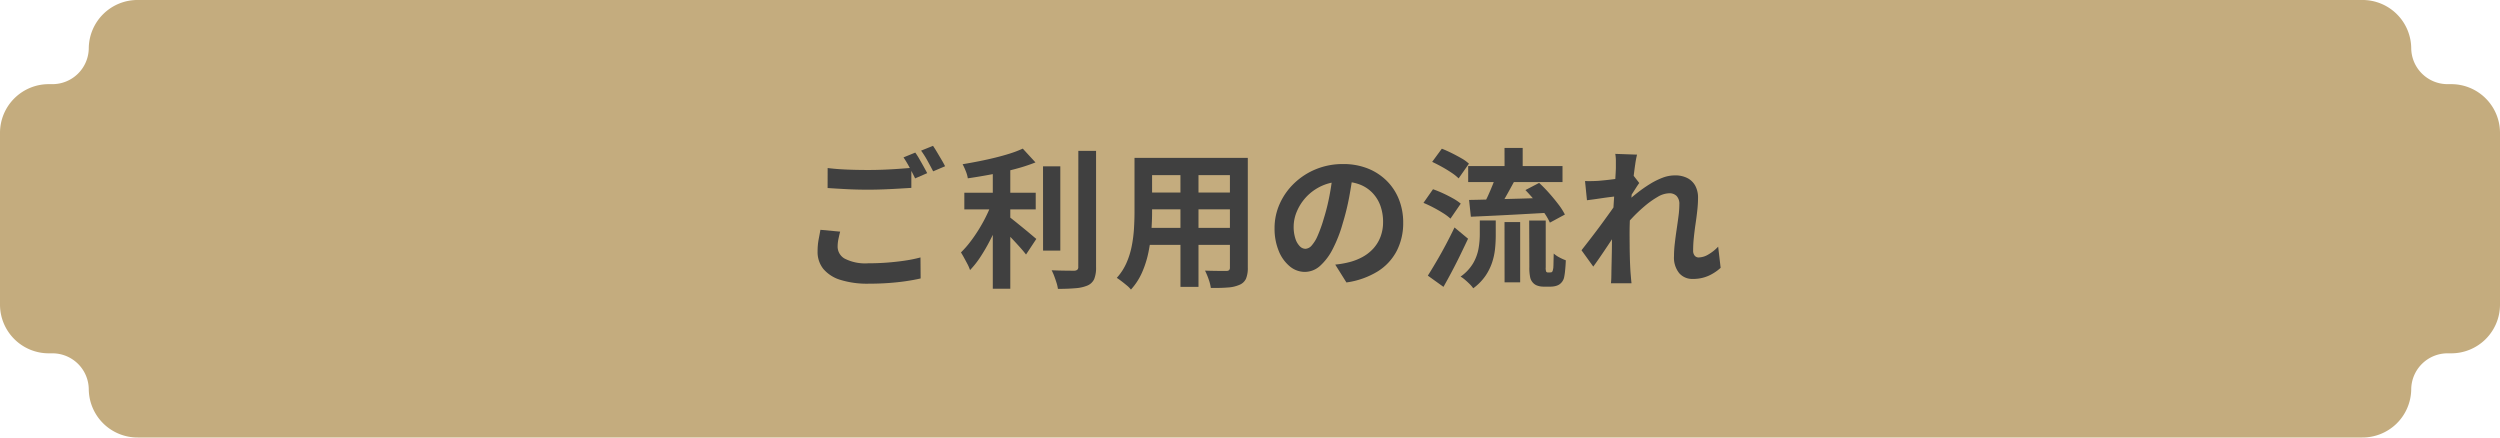
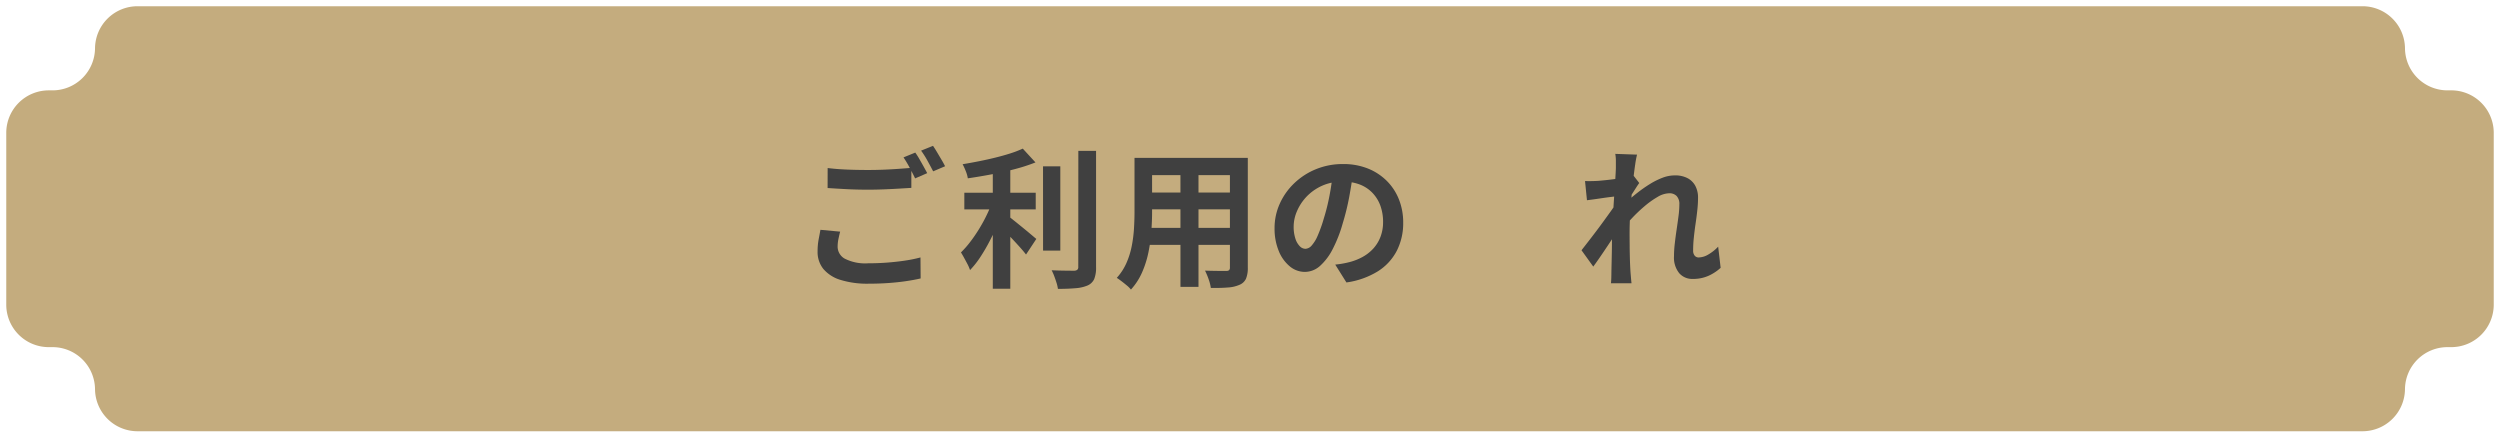
<svg xmlns="http://www.w3.org/2000/svg" width="200" height="35" viewBox="0 0 200 35">
  <g id="グループ_22" data-name="グループ 22" transform="translate(481.524 -454.549)">
    <g id="グループ_16" data-name="グループ 16">
      <path id="パス_66" data-name="パス 66" d="M438.544,147.778h-.237a3.4,3.4,0,0,1-3.432-3.365,3.4,3.4,0,0,0-3.432-3.365H253.51a3.4,3.4,0,0,0-3.432,3.365,3.4,3.4,0,0,1-3.432,3.365h-.237a3.4,3.4,0,0,0-3.432,3.365v13.812a3.4,3.4,0,0,0,3.432,3.365h.237a3.4,3.4,0,0,1,3.432,3.365,3.4,3.4,0,0,0,3.432,3.364H431.442a3.4,3.4,0,0,0,3.432-3.364,3.4,3.4,0,0,1,3.432-3.365h.237a3.4,3.4,0,0,0,3.432-3.365V151.142a3.4,3.4,0,0,0-3.432-3.365" transform="translate(-724 314)" fill="#c4ac7e" />
-       <path id="パス_67" data-name="パス 67" d="M431.442,175.549H253.51a3.9,3.9,0,0,1-3.932-3.857,2.908,2.908,0,0,0-2.932-2.877h-.238a3.9,3.9,0,0,1-3.932-3.857v-13.82a3.9,3.9,0,0,1,3.932-3.857h.238a2.908,2.908,0,0,0,2.932-2.877,3.9,3.9,0,0,1,3.932-3.856H431.442a3.9,3.9,0,0,1,3.932,3.856,2.908,2.908,0,0,0,2.933,2.877h.237a3.9,3.9,0,0,1,3.932,3.857v13.82a3.9,3.9,0,0,1-3.932,3.857h-.237a2.908,2.908,0,0,0-2.933,2.877,3.9,3.9,0,0,1-3.932,3.857M246.408,148.262a2.908,2.908,0,0,0-2.933,2.877v13.82a2.908,2.908,0,0,0,2.933,2.877h.238a3.9,3.9,0,0,1,3.931,3.857,2.909,2.909,0,0,0,2.933,2.877H431.442a2.909,2.909,0,0,0,2.933-2.877,3.9,3.9,0,0,1,3.932-3.857h.237a2.908,2.908,0,0,0,2.933-2.877v-13.82a2.908,2.908,0,0,0-2.933-2.877h-.237a3.9,3.9,0,0,1-3.932-3.857,2.908,2.908,0,0,0-2.933-2.876H253.51a2.908,2.908,0,0,0-2.933,2.876,3.9,3.9,0,0,1-3.931,3.857Z" transform="translate(-724 314)" fill="#c4ac7e" />
    </g>
    <path id="パス_102" data-name="パス 102" d="M309.721,159.42c-.055.208-.1.412-.142.612a3.052,3.052,0,0,0-.06.6,1.1,1.1,0,0,0,.578.954,3.61,3.61,0,0,0,1.865.366q.811,0,1.569-.06t1.425-.162a10.593,10.593,0,0,0,1.191-.246l.013,1.68q-.513.12-1.163.216c-.433.064-.9.114-1.4.15s-1.023.054-1.58.054a7.2,7.2,0,0,1-2.276-.306,2.879,2.879,0,0,1-1.366-.876,2.158,2.158,0,0,1-.459-1.4,5.159,5.159,0,0,1,.083-.954q.084-.438.144-.774Zm-1-5.088q.656.084,1.479.12t1.763.036q.6,0,1.217-.024t1.2-.066q.584-.042,1.037-.078v1.6l-1.007.06q-.591.036-1.228.06t-1.21.024q-.93,0-1.729-.042t-1.526-.09Zm7.01-1.236a5.988,5.988,0,0,1,.328.516c.115.2.229.4.34.6s.206.376.286.528l-.966.42q-.178-.372-.435-.852a9.106,9.106,0,0,0-.494-.828Zm1.419-.54q.156.228.334.528l.352.594q.173.294.28.51l-.954.408c-.127-.248-.279-.53-.453-.846a7.2,7.2,0,0,0-.513-.81Z" transform="translate(-724.033 313.66)" fill="#404040" />
    <path id="パス_103" data-name="パス 103" d="M321.931,156.936l.965.432q-.227.672-.531,1.386t-.661,1.4a14.326,14.326,0,0,1-.757,1.3,7.225,7.225,0,0,1-.829,1.05,3.289,3.289,0,0,0-.2-.468q-.132-.252-.269-.5c-.091-.168-.176-.316-.257-.444a7.9,7.9,0,0,0,.758-.864,12.068,12.068,0,0,0,.715-1.05,12.488,12.488,0,0,0,.614-1.134,10.3,10.3,0,0,0,.454-1.1m2.408-4.152,1.012,1.1a14.07,14.07,0,0,1-1.669.54q-.918.24-1.877.42t-1.866.312a2.581,2.581,0,0,0-.167-.582,5.087,5.087,0,0,0-.25-.546q.643-.108,1.312-.24c.444-.088.88-.184,1.3-.288s.825-.216,1.2-.336a8.868,8.868,0,0,0,1-.384m-4.674,3.528h5.711v1.332h-5.711Zm2.277-2.388h1.4v10.068h-1.4Zm1.193,4.224c.111.08.273.206.488.378s.445.358.691.558.471.386.674.558.348.294.436.366l-.824,1.248q-.191-.252-.476-.57t-.6-.654q-.315-.336-.613-.63t-.524-.5Zm2.825-3.948h1.383v6.744H325.96Zm2.825-1.236H330.2v9.288a2.444,2.444,0,0,1-.149.966,1.04,1.04,0,0,1-.519.51,3.02,3.02,0,0,1-.965.222q-.6.054-1.419.054a2.767,2.767,0,0,0-.107-.474c-.056-.18-.117-.36-.185-.54a4.354,4.354,0,0,0-.209-.474c.39.016.759.026,1.109.03s.585.006.7.006a.421.421,0,0,0,.244-.078.294.294,0,0,0,.077-.234Z" transform="translate(-724.039 313.651)" fill="#404040" />
    <path id="パス_104" data-name="パス 104" d="M333.282,153.54h1.406v4.32q0,.708-.059,1.548a12.936,12.936,0,0,1-.233,1.686,7.887,7.887,0,0,1-.512,1.614,5.05,5.05,0,0,1-.888,1.368,2.1,2.1,0,0,0-.322-.324c-.144-.12-.288-.236-.436-.348s-.272-.2-.375-.264a4.422,4.422,0,0,0,.775-1.194,6.425,6.425,0,0,0,.423-1.356,10.693,10.693,0,0,0,.179-1.4c.027-.468.042-.914.042-1.338Zm.8,5.6h7.4V160.5h-7.4Zm.024-5.6h7.308v1.38H334.1Zm0,2.772h7.332v1.344H334.1Zm2.85-2.22H338.4v9.768h-1.442Zm3.958-.552h1.431v8.772a2.225,2.225,0,0,1-.144.894.975.975,0,0,1-.513.486,2.718,2.718,0,0,1-.918.216q-.56.048-1.382.036a3.43,3.43,0,0,0-.179-.7,5.518,5.518,0,0,0-.286-.684c.23.008.461.014.691.018s.436.006.614.006h.387a.35.35,0,0,0,.234-.06.309.309,0,0,0,.065-.228Z" transform="translate(-724.045 313.639)" fill="#404040" />
    <path id="パス_105" data-name="パス 105" d="M350.776,154.716q-.12.912-.31,1.944a19.111,19.111,0,0,1-.512,2.088,10.8,10.8,0,0,1-.812,2.088,4.565,4.565,0,0,1-1.018,1.35,1.827,1.827,0,0,1-1.21.474,1.881,1.881,0,0,1-1.211-.45,3.082,3.082,0,0,1-.882-1.242,4.662,4.662,0,0,1-.328-1.8,4.714,4.714,0,0,1,.418-1.968,5.21,5.21,0,0,1,1.162-1.638,5.5,5.5,0,0,1,1.74-1.122,5.621,5.621,0,0,1,2.152-.408,5.28,5.28,0,0,1,2,.36,4.5,4.5,0,0,1,1.519,1,4.336,4.336,0,0,1,.966,1.488,4.979,4.979,0,0,1,.334,1.836,4.855,4.855,0,0,1-.513,2.256,4.254,4.254,0,0,1-1.52,1.644,6.487,6.487,0,0,1-2.509.888l-.895-1.428c.231-.024.433-.052.609-.084s.341-.068.5-.108a4.514,4.514,0,0,0,1.067-.414,3.322,3.322,0,0,0,.864-.672,2.95,2.95,0,0,0,.579-.942,3.294,3.294,0,0,0,.208-1.188,3.781,3.781,0,0,0-.214-1.3,2.923,2.923,0,0,0-.632-1.026,2.787,2.787,0,0,0-1.014-.672,3.73,3.73,0,0,0-1.371-.234,3.9,3.9,0,0,0-3.666,2.388,3.125,3.125,0,0,0-.256,1.188,3.029,3.029,0,0,0,.143,1,1.515,1.515,0,0,0,.352.6.639.639,0,0,0,.447.2.7.7,0,0,0,.495-.258,2.857,2.857,0,0,0,.482-.786,10.823,10.823,0,0,0,.478-1.332,16.4,16.4,0,0,0,.464-1.848,19.085,19.085,0,0,0,.275-1.92Z" transform="translate(-724.052 313.641)" fill="#404040" />
-     <path id="パス_106" data-name="パス 106" d="M356.411,157.128l.763-1.092q.381.132.8.324c.278.128.543.264.8.408a3.987,3.987,0,0,1,.62.42l-.823,1.2a3.8,3.8,0,0,0-.584-.438q-.369-.234-.78-.45c-.274-.144-.539-.268-.793-.372m.347,5.82c.2-.312.419-.678.668-1.1s.5-.866.75-1.338.492-.944.715-1.416l1.084.9q-.3.636-.626,1.308t-.668,1.314c-.225.428-.451.838-.672,1.23Zm.345-9.1.775-1.056q.369.144.781.348t.786.42a3.161,3.161,0,0,1,.6.432l-.823,1.176a3.75,3.75,0,0,0-.572-.456q-.357-.24-.768-.468c-.275-.152-.536-.284-.781-.4m3.814,4.692h1.276v1.188a10.557,10.557,0,0,1-.054,1.056,5.158,5.158,0,0,1-.238,1.116,4.312,4.312,0,0,1-.543,1.086,4.206,4.206,0,0,1-.966.978,2.218,2.218,0,0,0-.272-.324c-.121-.12-.246-.236-.377-.348a2.474,2.474,0,0,0-.363-.264,3.452,3.452,0,0,0,1.012-1.08,3.632,3.632,0,0,0,.424-1.164,6.471,6.471,0,0,0,.1-1.1Zm-.93-4.356h7.547v1.284h-7.547Zm.072,2.712q.789-.012,1.812-.042t2.171-.06c.761-.02,1.521-.046,2.276-.078l-.035,1.212-2.165.12c-.726.04-1.425.076-2.092.108s-1.275.06-1.824.084Zm2.158-2,1.5.432q-.227.42-.465.852c-.16.288-.314.562-.465.822s-.294.49-.428.69l-1.158-.408a7.723,7.723,0,0,0,.382-.744q.191-.42.363-.852a6.7,6.7,0,0,0,.269-.792m.679-2.16h1.454V154.8H362.9Zm0,5.928h1.252v4.824H362.9Zm1.669-2.556,1.1-.576a10.95,10.95,0,0,1,.793.81q.4.45.738.894a5,5,0,0,1,.53.828l-1.2.648a4.663,4.663,0,0,0-.477-.816q-.322-.456-.709-.924c-.258-.312-.516-.6-.77-.864m.3,2.436h1.323v3.744a.869.869,0,0,0,.037.348.306.306,0,0,0,.053.042.128.128,0,0,0,.066.018h.191a.414.414,0,0,0,.1-.012.086.086,0,0,0,.059-.036c.04-.024.071-.128.1-.312.008-.1.013-.244.017-.444s.009-.436.017-.708a2.147,2.147,0,0,0,.448.306,3.711,3.711,0,0,0,.518.234c-.008.264-.025.532-.054.8a4.785,4.785,0,0,1-.088.6.934.934,0,0,1-.406.552,1.035,1.035,0,0,1-.3.114,1.574,1.574,0,0,1-.35.042h-.621a1.418,1.418,0,0,1-.429-.072.824.824,0,0,1-.368-.228.913.913,0,0,1-.228-.414,3.639,3.639,0,0,1-.072-.87Z" transform="translate(-724.058 313.652)" fill="#404040" />
    <path id="パス_107" data-name="パス 107" d="M371.953,156.588l-.489.06q-.3.036-.638.084l-.686.1q-.345.048-.643.084l-.155-1.536q.261.012.495.006c.155,0,.335-.01.542-.018.191-.016.419-.038.686-.066s.536-.062.811-.1.53-.084.768-.132a4.339,4.339,0,0,0,.561-.144l.476.612c-.071.1-.153.216-.244.36s-.184.29-.28.438-.179.278-.25.39l-.7,2.256q-.191.276-.471.7t-.59.888q-.311.468-.608.9t-.536.756l-.942-1.308c.151-.192.323-.414.519-.666s.4-.52.613-.8.426-.568.632-.852.4-.552.578-.8.328-.47.447-.654l.025-.312Zm-.143-2.3v-.534a3.181,3.181,0,0,0-.048-.546l1.741.06a7.912,7.912,0,0,0-.149.8c-.053.348-.1.746-.155,1.194s-.1.918-.144,1.41-.079.982-.107,1.47-.041.944-.041,1.368q0,.492.006,1c0,.336.009.68.017,1.032s.025.716.048,1.092q.012.156.036.438c.016.188.031.35.047.486h-1.644c.015-.144.025-.3.029-.48s.006-.312.006-.408q.012-.588.024-1.092t.018-1.068c0-.376.013-.812.03-1.308q.012-.276.035-.7t.054-.936c.019-.34.042-.686.065-1.038s.046-.682.066-.99.036-.572.048-.792.018-.37.018-.45m8.381,8.028a3.7,3.7,0,0,1-.966.636,3.025,3.025,0,0,1-1.275.252,1.366,1.366,0,0,1-1.079-.468,1.97,1.97,0,0,1-.411-1.344,8.859,8.859,0,0,1,.065-1.038q.064-.558.148-1.122t.15-1.074a7.205,7.205,0,0,0,.065-.918.92.92,0,0,0-.215-.666.787.787,0,0,0-.6-.222,1.9,1.9,0,0,0-.93.294,7.057,7.057,0,0,0-1.049.75,12.147,12.147,0,0,0-1.019.972,12.717,12.717,0,0,0-.841.984l-.012-1.848q.215-.24.567-.564t.8-.672a10.633,10.633,0,0,1,.942-.654,5.84,5.84,0,0,1,1-.5,2.761,2.761,0,0,1,.983-.192,2.118,2.118,0,0,1,1.055.234,1.5,1.5,0,0,1,.614.636,1.985,1.985,0,0,1,.2.906,9.307,9.307,0,0,1-.059,1.014q-.059.546-.143,1.11c-.056.376-.1.748-.138,1.116s-.052.7-.052,1.008a.6.6,0,0,0,.119.39.4.4,0,0,0,.333.15,1.561,1.561,0,0,0,.739-.222,3.433,3.433,0,0,0,.811-.642Z" transform="translate(-724.064 313.651)" fill="#404040" />
  </g>
</svg>